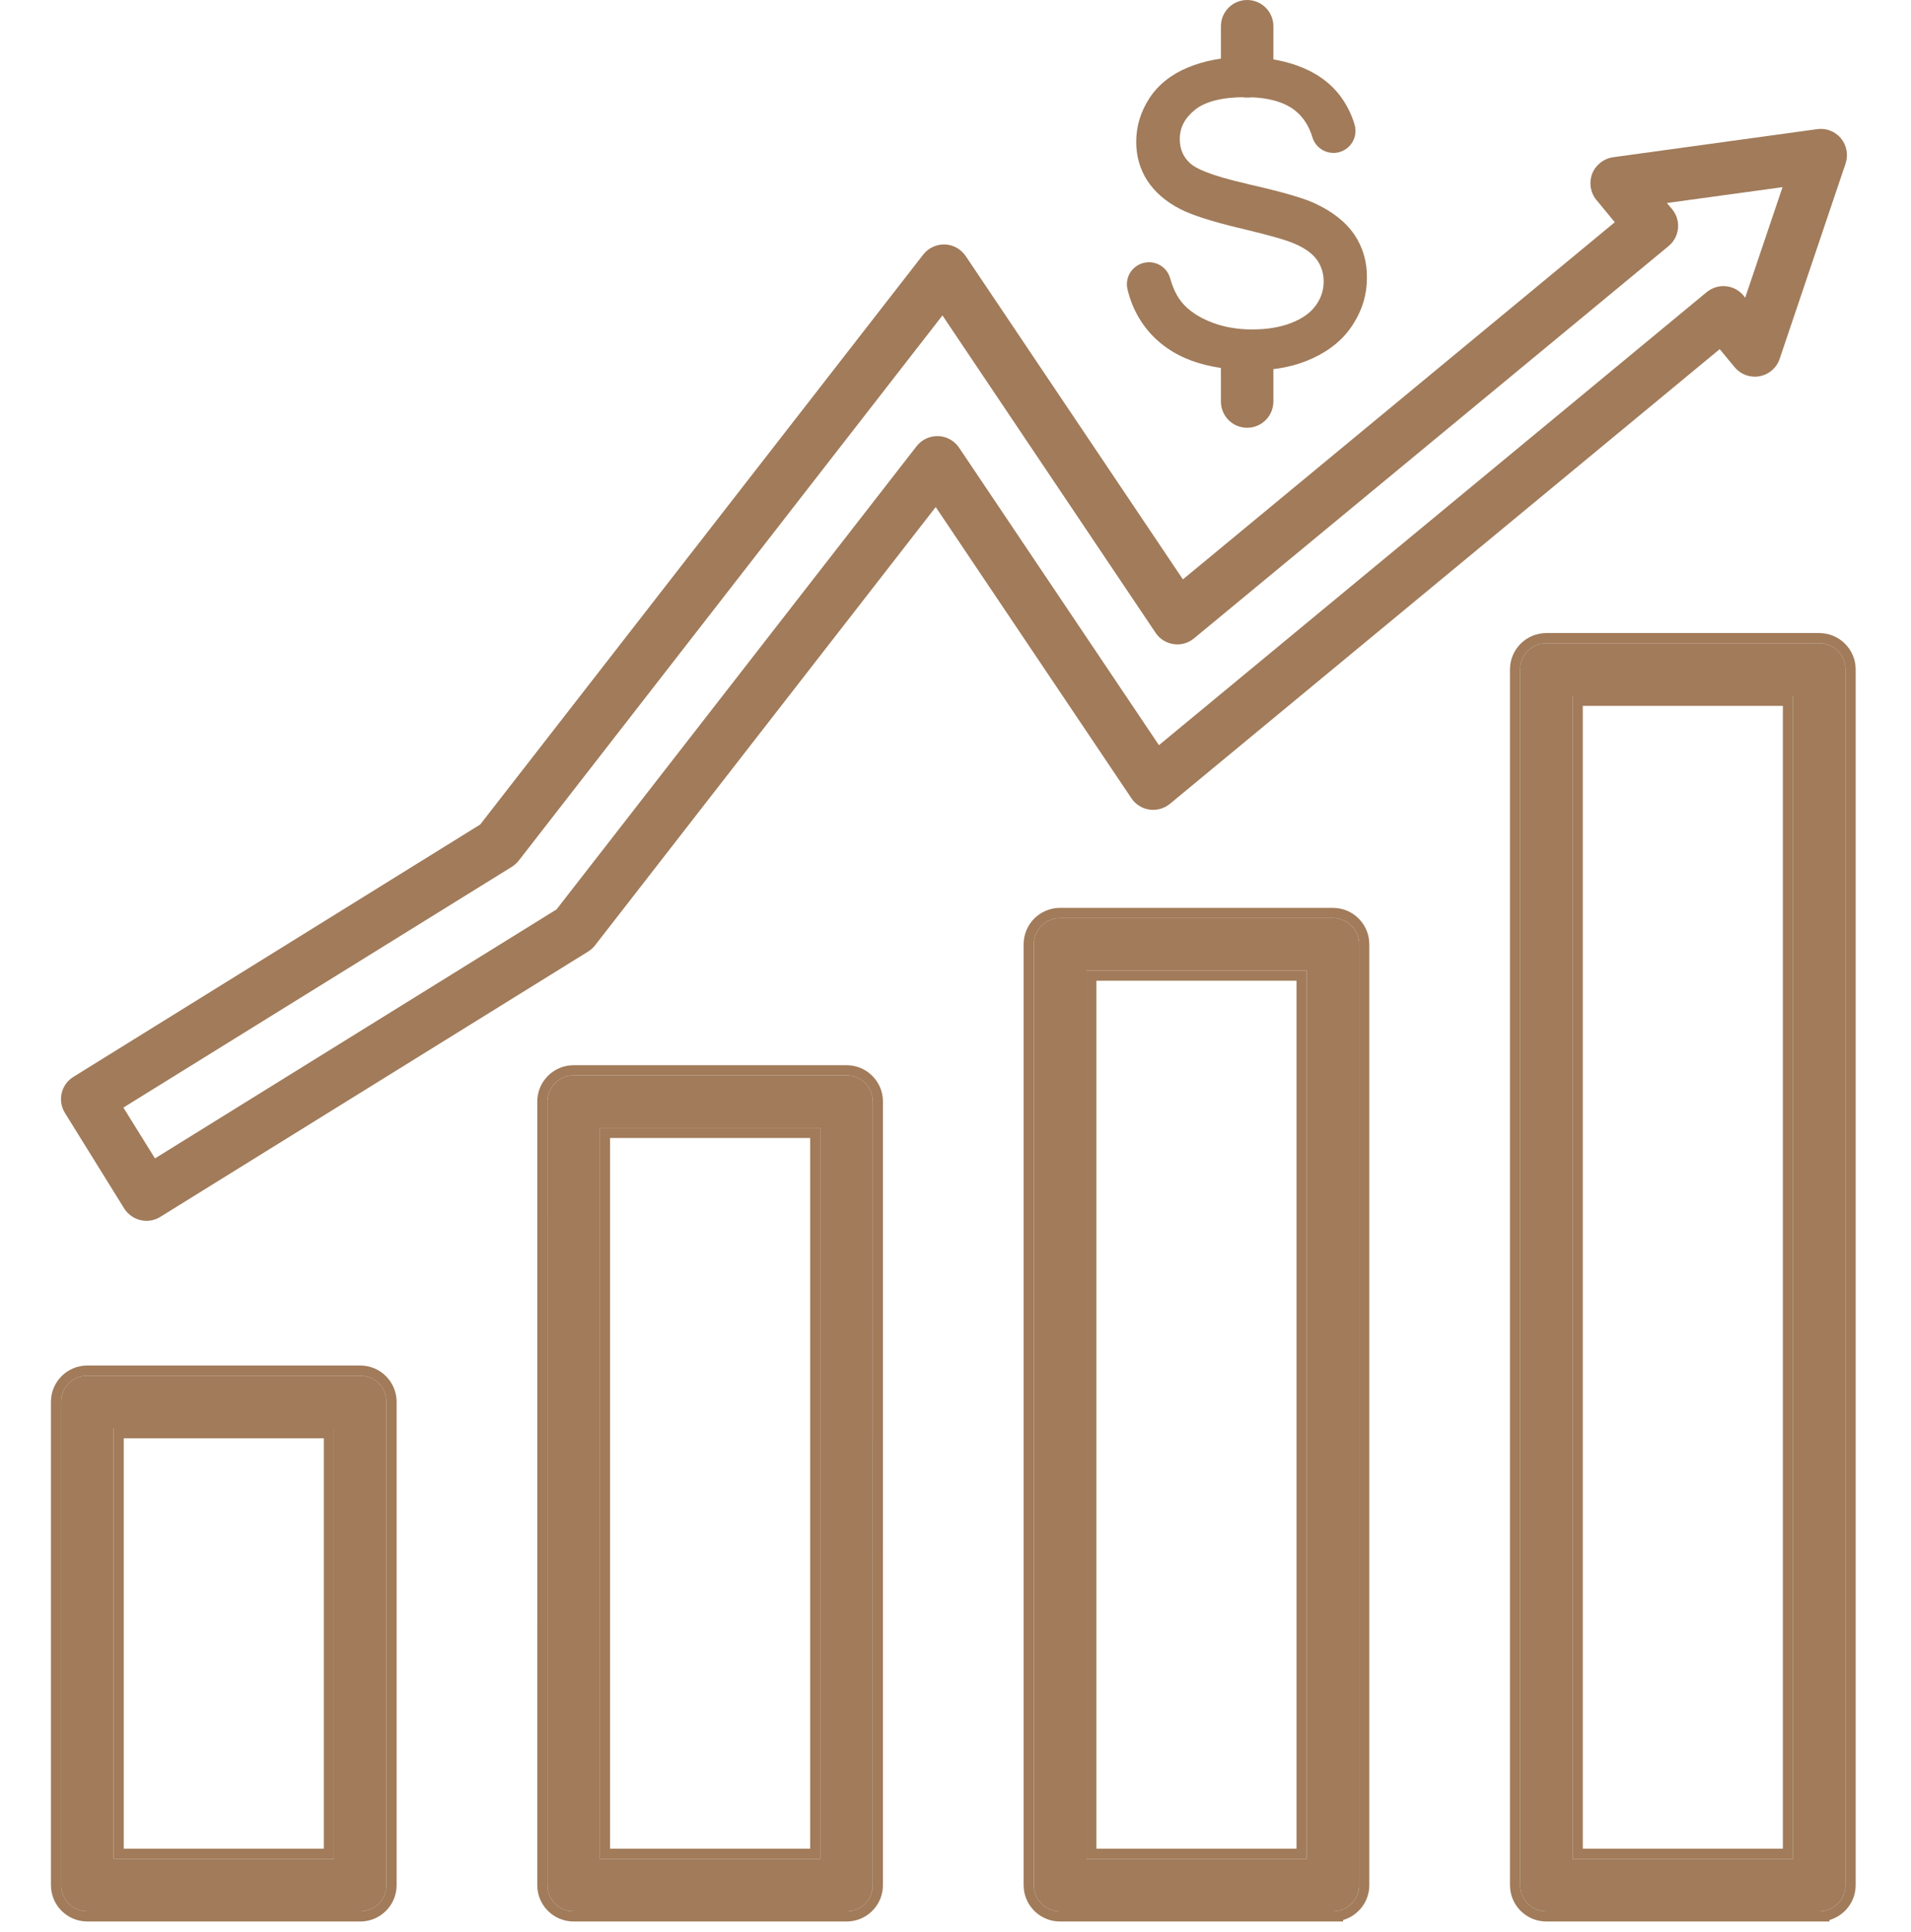
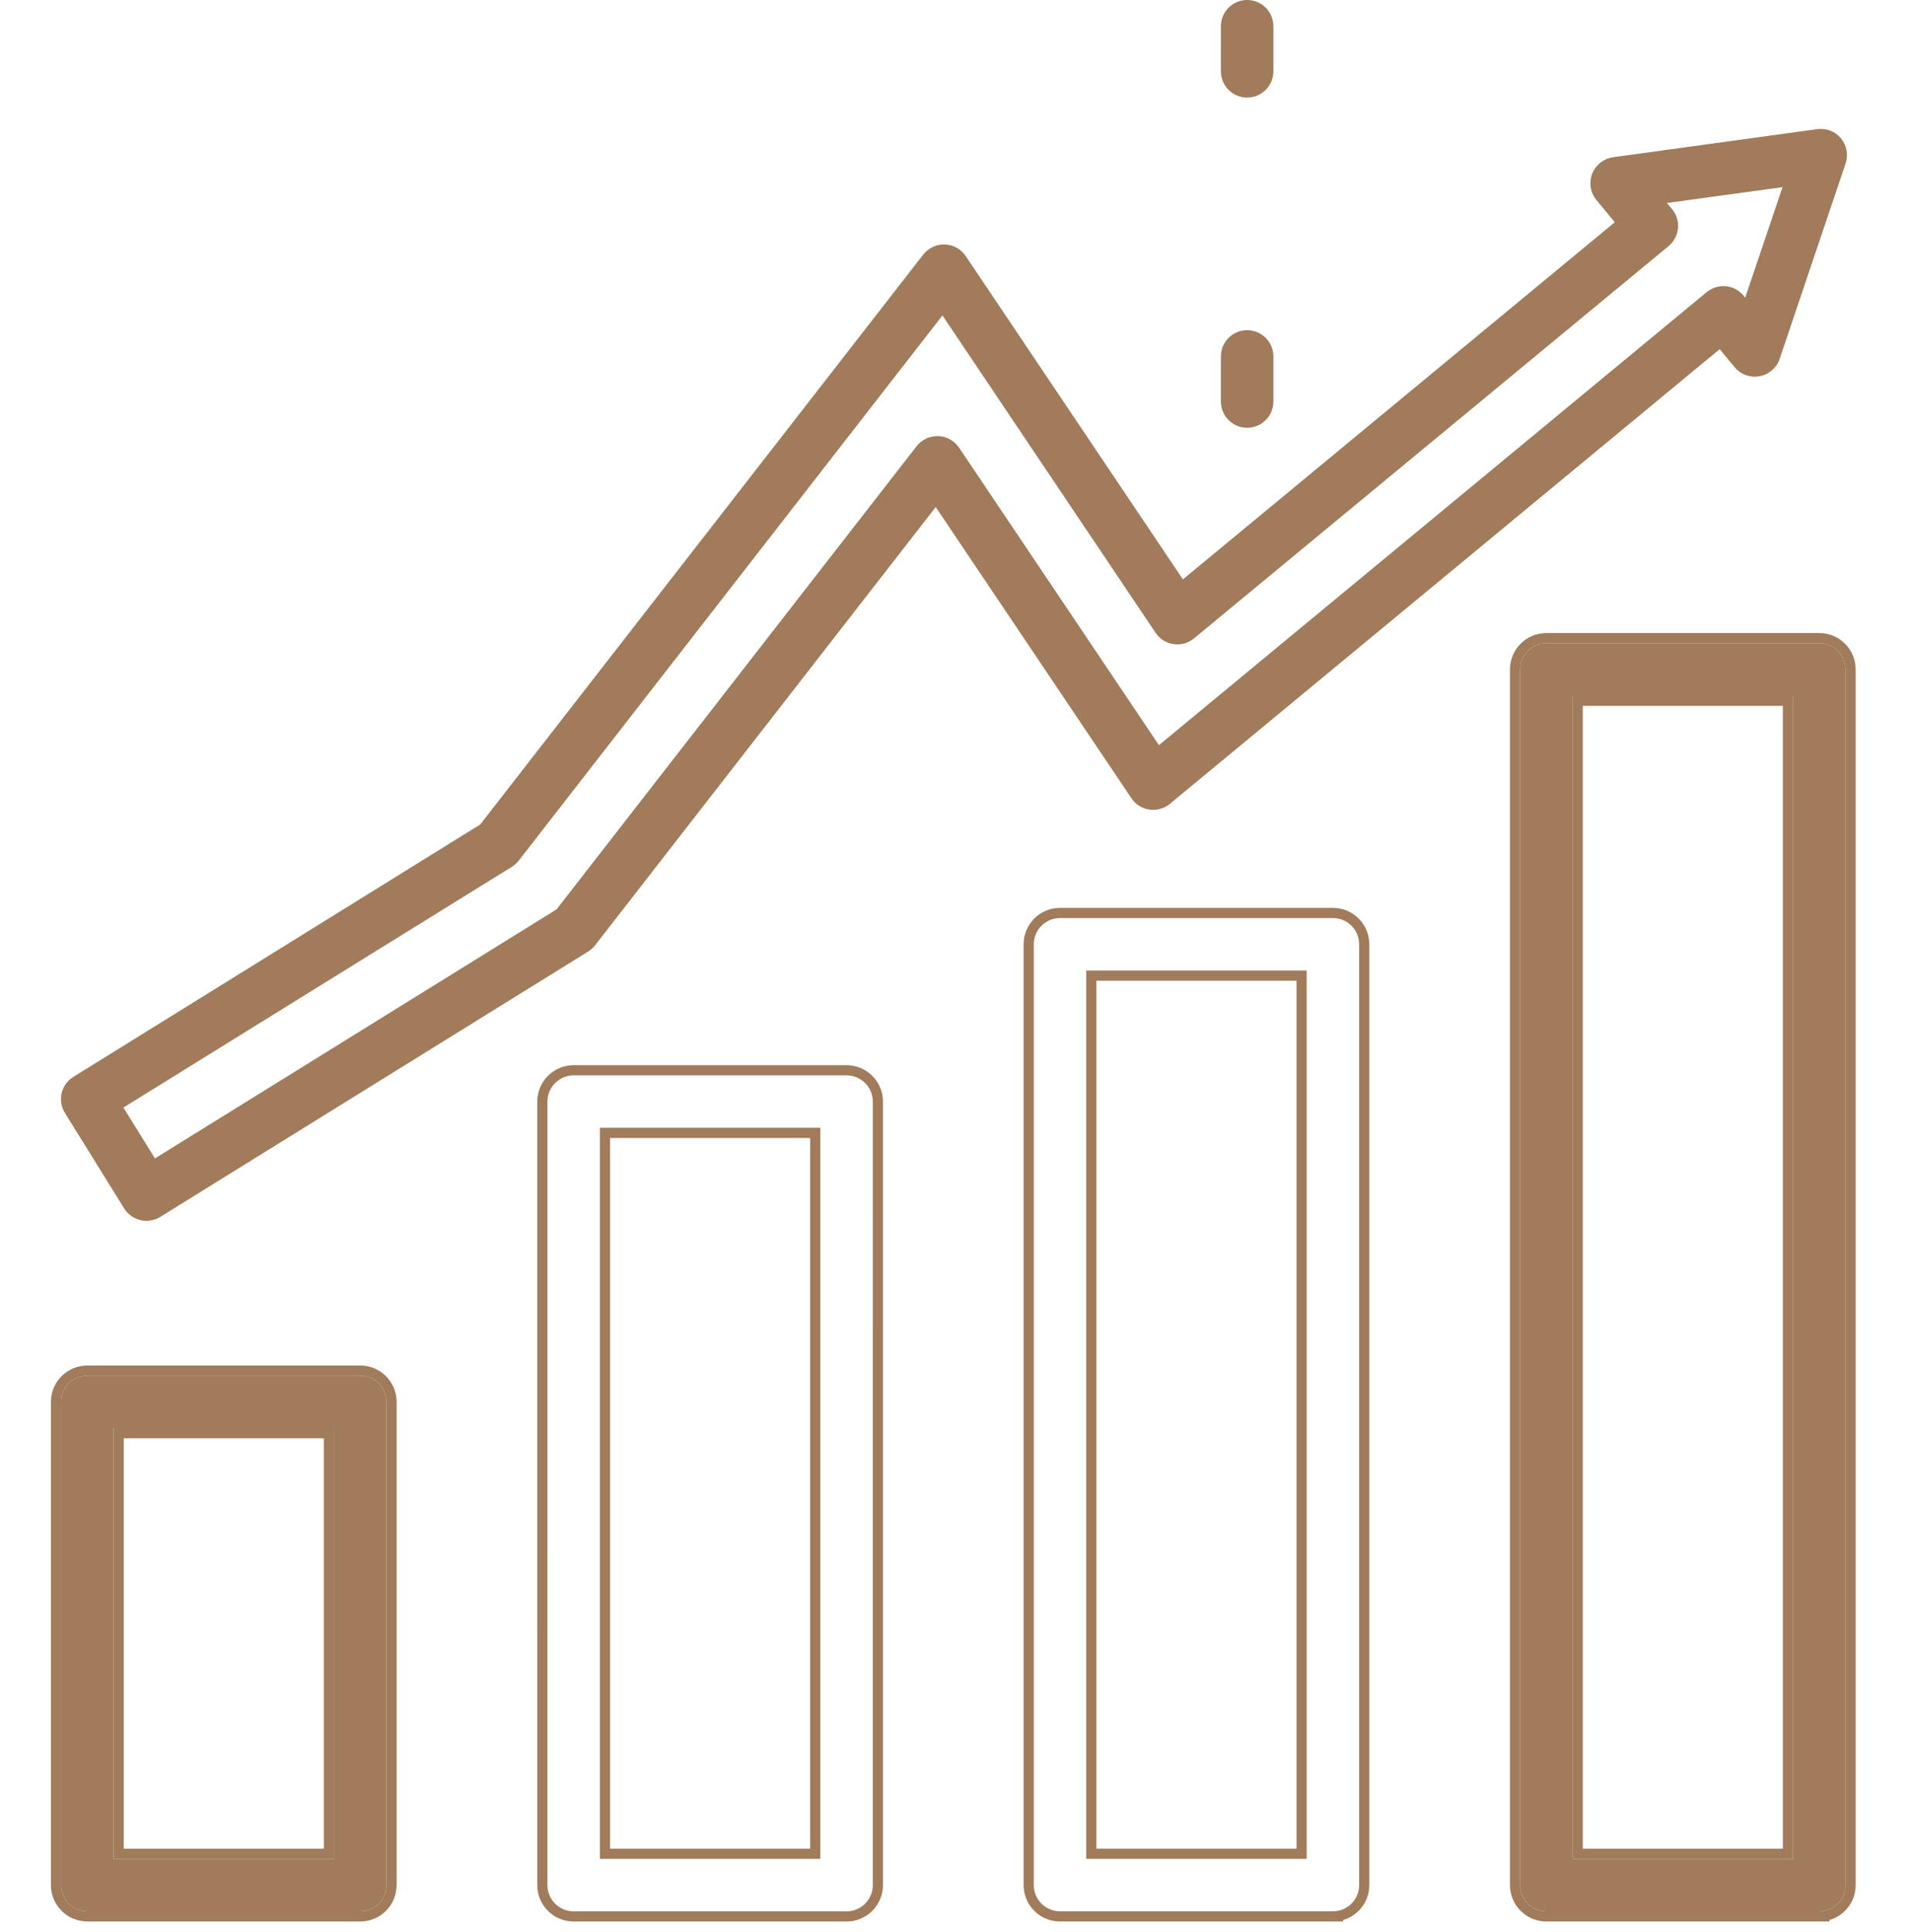
<svg xmlns="http://www.w3.org/2000/svg" width="94" height="95" viewBox="0 0 94 95" fill="none">
  <path d="M17.718 93.999H4.295C3.582 93.999 3.005 93.422 3.005 92.709V68.945C3.005 68.232 3.582 67.655 4.295 67.655H17.718C18.432 67.655 19.009 68.232 19.009 68.945V92.71C19.009 93.423 18.432 94 17.718 94V93.999ZM5.585 91.419H16.429V70.236H5.585V91.419Z" fill="#A17B5A" />
  <path d="M2.505 92.708V68.945C2.505 67.956 3.306 67.155 4.295 67.155V67.655C3.582 67.655 3.005 68.232 3.005 68.945V92.708C3.005 93.421 3.582 93.998 4.295 93.998H17.718V94C18.431 94 19.009 93.423 19.009 92.71V68.945C19.008 68.232 18.431 67.655 17.718 67.655V67.155C18.708 67.155 19.508 67.956 19.509 68.945V92.71C19.509 93.699 18.707 94.5 17.718 94.5H17.218V94.498H4.295C3.306 94.498 2.505 93.697 2.505 92.708ZM16.428 70.236V91.419H5.586V70.236H16.428ZM6.086 90.919H15.928V70.736H6.086V90.919ZM17.718 67.155V67.655H4.295V67.155H17.718Z" fill="#A17B5A" />
-   <path d="M41.642 93.999H28.218C27.505 93.999 26.927 93.421 26.927 92.709L26.928 54.177C26.928 53.464 27.505 52.886 28.218 52.886H41.642C42.355 52.886 42.932 53.464 42.932 54.177L42.931 92.71C42.931 93.423 42.354 94 41.642 94L41.642 93.999ZM29.508 91.419H40.352V55.466H29.508V91.419Z" fill="#A17B5A" />
  <path d="M26.427 92.709L26.428 54.176C26.428 53.188 27.229 52.386 28.218 52.386V52.886C27.505 52.886 26.928 53.464 26.928 54.176L26.927 92.709L26.934 92.841C27 93.491 27.549 93.999 28.217 93.999H41.642V94C42.31 94 42.859 93.493 42.925 92.843L42.931 92.711L42.932 54.176C42.932 53.508 42.425 52.959 41.774 52.893L41.642 52.886V52.386C42.631 52.387 43.432 53.188 43.432 54.176L43.431 92.711C43.431 93.699 42.63 94.5 41.642 94.5H41.134V94.499H28.217C27.29 94.499 26.527 93.794 26.436 92.891L26.427 92.709ZM40.351 55.466V91.419H29.508V55.466H40.351ZM30.008 90.919H39.851V55.966H30.008V90.919ZM41.642 52.386V52.886H28.218V52.386H41.642Z" fill="#A17B5A" />
-   <path d="M65.565 93.999H52.141C51.428 93.999 50.851 93.421 50.851 92.708V46.44C50.851 45.727 51.428 45.149 52.141 45.149H65.565C66.278 45.149 66.855 45.727 66.855 46.44V92.708C66.855 93.421 66.278 93.998 65.565 93.998V93.999ZM53.431 91.419H64.275V47.73H53.431V91.419Z" fill="#A17B5A" />
  <path d="M50.351 92.709V46.439C50.351 45.45 51.152 44.65 52.141 44.649V45.149C51.428 45.15 50.851 45.727 50.851 46.439V92.709L50.858 92.841C50.92 93.448 51.402 93.93 52.009 93.992L52.141 93.999H65.565V93.998C66.233 93.998 66.783 93.491 66.849 92.841L66.855 92.709V46.439C66.855 45.726 66.278 45.149 65.565 45.149V44.649C66.554 44.649 67.355 45.45 67.355 46.439V92.709C67.355 93.524 66.81 94.209 66.065 94.426V94.499H52.141C51.214 94.499 50.451 93.794 50.36 92.891L50.351 92.709ZM64.275 47.73V91.419H53.431V47.73H64.275ZM53.931 90.919H63.775V48.23H53.931V90.919ZM65.565 44.649V45.149H52.141V44.649H65.565Z" fill="#A17B5A" />
  <path d="M89.488 93.999H76.064C75.352 93.999 74.774 93.421 74.774 92.709V32.924C74.774 32.211 75.352 31.634 76.064 31.634H89.488C90.201 31.634 90.778 32.211 90.778 32.924V92.709C90.778 93.421 90.201 93.998 89.488 93.998V93.999ZM77.355 91.419H88.198V34.215H77.355V91.419Z" fill="#A17B5A" />
  <path d="M74.274 92.709V32.924C74.274 31.935 75.075 31.134 76.064 31.134V31.634C75.351 31.634 74.774 32.211 74.774 32.924V92.709L74.781 92.841C74.843 93.448 75.325 93.93 75.932 93.992L76.064 93.999H89.488V93.998C90.156 93.998 90.706 93.491 90.772 92.841L90.778 92.709V32.924C90.778 32.211 90.201 31.634 89.488 31.634V31.134C90.477 31.134 91.278 31.935 91.278 32.924V92.709C91.278 93.524 90.733 94.21 89.988 94.426V94.499H76.064C75.075 94.499 74.274 93.698 74.274 92.709ZM88.198 34.215V91.419H77.355V34.215H88.198ZM77.855 90.919H87.698V34.715H77.855V90.919ZM89.488 31.134V31.634H76.064V31.134H89.488Z" fill="#A17B5A" />
  <path d="M7.206 60.042C7.108 60.042 7.009 60.029 6.911 60.005C6.579 59.925 6.29 59.723 6.106 59.428L3.194 54.734C2.819 54.126 3.003 53.333 3.612 52.959L23.622 40.548L45.413 12.52C45.665 12.194 46.065 12.01 46.476 12.022C46.888 12.035 47.268 12.25 47.502 12.594L58.186 28.494L79.43 10.929L78.526 9.835C78.226 9.472 78.152 8.981 78.317 8.544C78.49 8.108 78.883 7.801 79.344 7.733L89.388 6.351C89.831 6.289 90.273 6.462 90.556 6.806C90.838 7.15 90.924 7.617 90.783 8.04L87.539 17.649C87.392 18.092 87.011 18.418 86.55 18.503C86.09 18.589 85.622 18.418 85.322 18.055L84.59 17.171L57.546 39.533C57.264 39.766 56.901 39.865 56.538 39.816C56.176 39.761 55.856 39.564 55.653 39.257L46.027 24.936L29.273 46.487C29.181 46.61 29.064 46.709 28.935 46.794L7.887 59.844C7.679 59.973 7.445 60.04 7.206 60.04L7.206 60.042ZM6.069 54.47L7.623 56.97L27.375 44.725L45.087 21.944C45.339 21.619 45.739 21.434 46.151 21.447C46.562 21.459 46.943 21.674 47.177 22.018L57.007 36.647L83.946 14.37L83.958 14.358H83.964C84.517 13.91 85.328 13.995 85.777 14.555C85.795 14.579 85.813 14.604 85.832 14.629L85.844 14.641L87.681 9.204L81.992 9.984L82.195 10.224C82.22 10.249 82.238 10.273 82.262 10.304C82.453 10.544 82.545 10.826 82.545 11.109C82.545 11.484 82.379 11.859 82.066 12.11L58.732 31.395C58.45 31.628 58.087 31.733 57.724 31.677C57.362 31.622 57.042 31.426 56.84 31.118L46.358 15.513L25.521 42.319C25.428 42.442 25.312 42.54 25.183 42.626L6.069 54.47Z" fill="#A17B5A" />
  <path d="M61.345 21.037C60.632 21.037 60.055 20.46 60.055 19.747V17.529C60.055 16.816 60.632 16.238 61.345 16.238C62.058 16.238 62.636 16.816 62.636 17.529V19.747C62.636 20.46 62.058 21.037 61.345 21.037Z" fill="#A17B5A" />
  <path d="M61.345 4.798C60.632 4.798 60.055 4.221 60.055 3.508L60.056 1.29C60.056 0.577 60.633 0 61.346 0C62.059 0 62.636 0.577 62.636 1.29V3.508C62.636 4.22 62.058 4.798 61.345 4.798Z" fill="#A17B5A" />
-   <path d="M66.622 11.544C66.204 10.923 65.547 10.408 64.68 10.002C64.091 9.731 62.991 9.418 61.412 9.062C61.399 9.062 61.387 9.056 61.368 9.05L61.325 9.037C59.463 8.613 58.794 8.263 58.554 8.042C58.204 7.729 58.032 7.335 58.032 6.844C58.032 6.273 58.278 5.799 58.788 5.394C59.297 4.988 60.127 4.779 61.264 4.779H61.294C62.363 4.785 63.187 5.012 63.727 5.455C64.115 5.774 64.391 6.204 64.551 6.738C64.692 7.206 65.11 7.519 65.589 7.519H65.668C65.994 7.494 66.289 7.328 66.48 7.058C66.671 6.788 66.72 6.45 66.633 6.137C66.51 5.713 66.32 5.307 66.074 4.932C65.614 4.232 64.95 3.698 64.102 3.341C63.291 2.997 62.345 2.819 61.295 2.806H61.178C60.177 2.806 59.256 2.979 58.438 3.316C57.609 3.66 56.976 4.164 56.54 4.827C56.11 5.491 55.889 6.209 55.889 6.972C55.889 7.666 56.067 8.305 56.423 8.864C56.78 9.423 57.321 9.902 58.033 10.271C58.579 10.56 59.544 10.873 60.889 11.199C61.013 11.23 61.135 11.261 61.252 11.285C62.646 11.623 63.23 11.807 63.482 11.906C64.066 12.127 64.49 12.403 64.741 12.729C64.987 13.049 65.11 13.423 65.11 13.847C65.11 14.271 64.981 14.664 64.723 15.02C64.465 15.383 64.059 15.672 63.519 15.881C62.972 16.096 62.333 16.201 61.608 16.201C61.497 16.201 61.393 16.201 61.288 16.195C60.605 16.164 59.973 16.022 59.414 15.777C58.775 15.5 58.296 15.132 58.001 14.69C57.811 14.407 57.663 14.069 57.559 13.688C57.43 13.221 57.006 12.896 56.514 12.896C56.478 12.896 56.447 12.896 56.422 12.902C56.109 12.927 55.82 13.092 55.636 13.344C55.451 13.596 55.39 13.916 55.457 14.216C55.592 14.788 55.82 15.334 56.145 15.826C56.668 16.618 57.399 17.22 58.314 17.62C59.125 17.97 60.127 18.167 61.275 18.204C61.41 18.21 61.552 18.21 61.694 18.21C62.751 18.21 63.721 18.013 64.569 17.62C65.423 17.227 66.093 16.674 66.547 15.961C67.008 15.255 67.236 14.487 67.236 13.688C67.255 12.89 67.04 12.165 66.622 11.544Z" fill="#A17B5A" />
</svg>